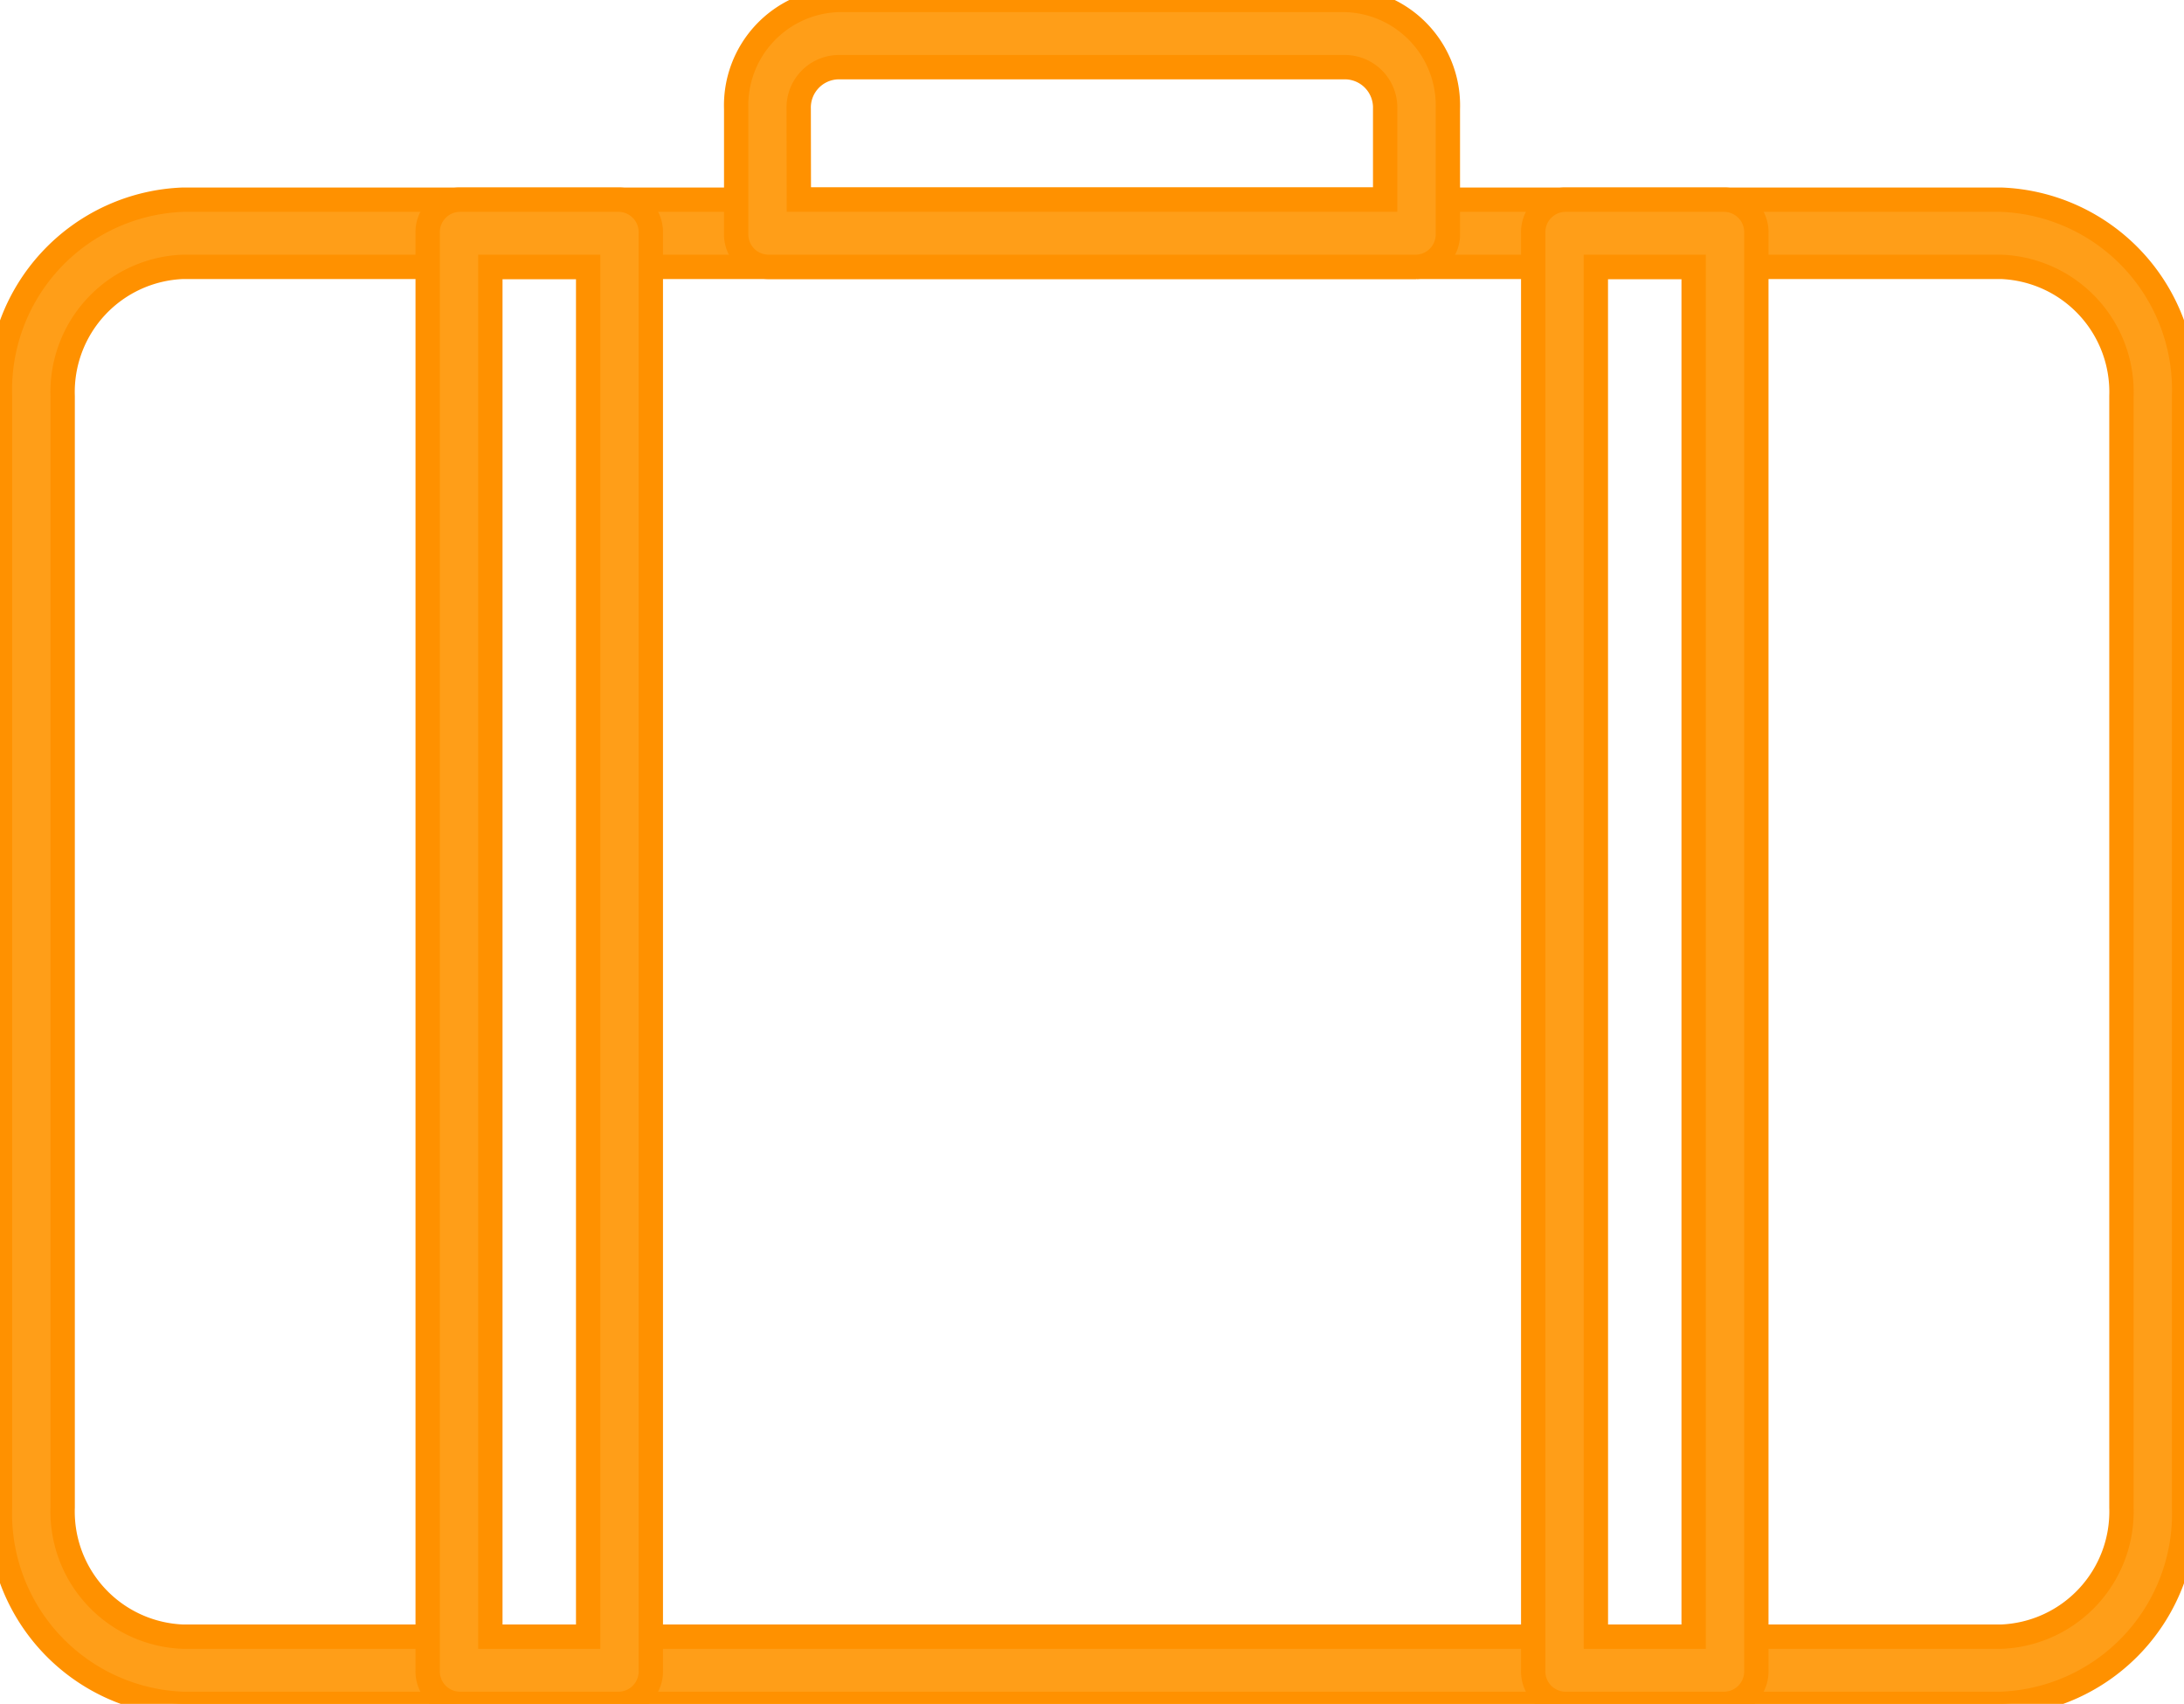
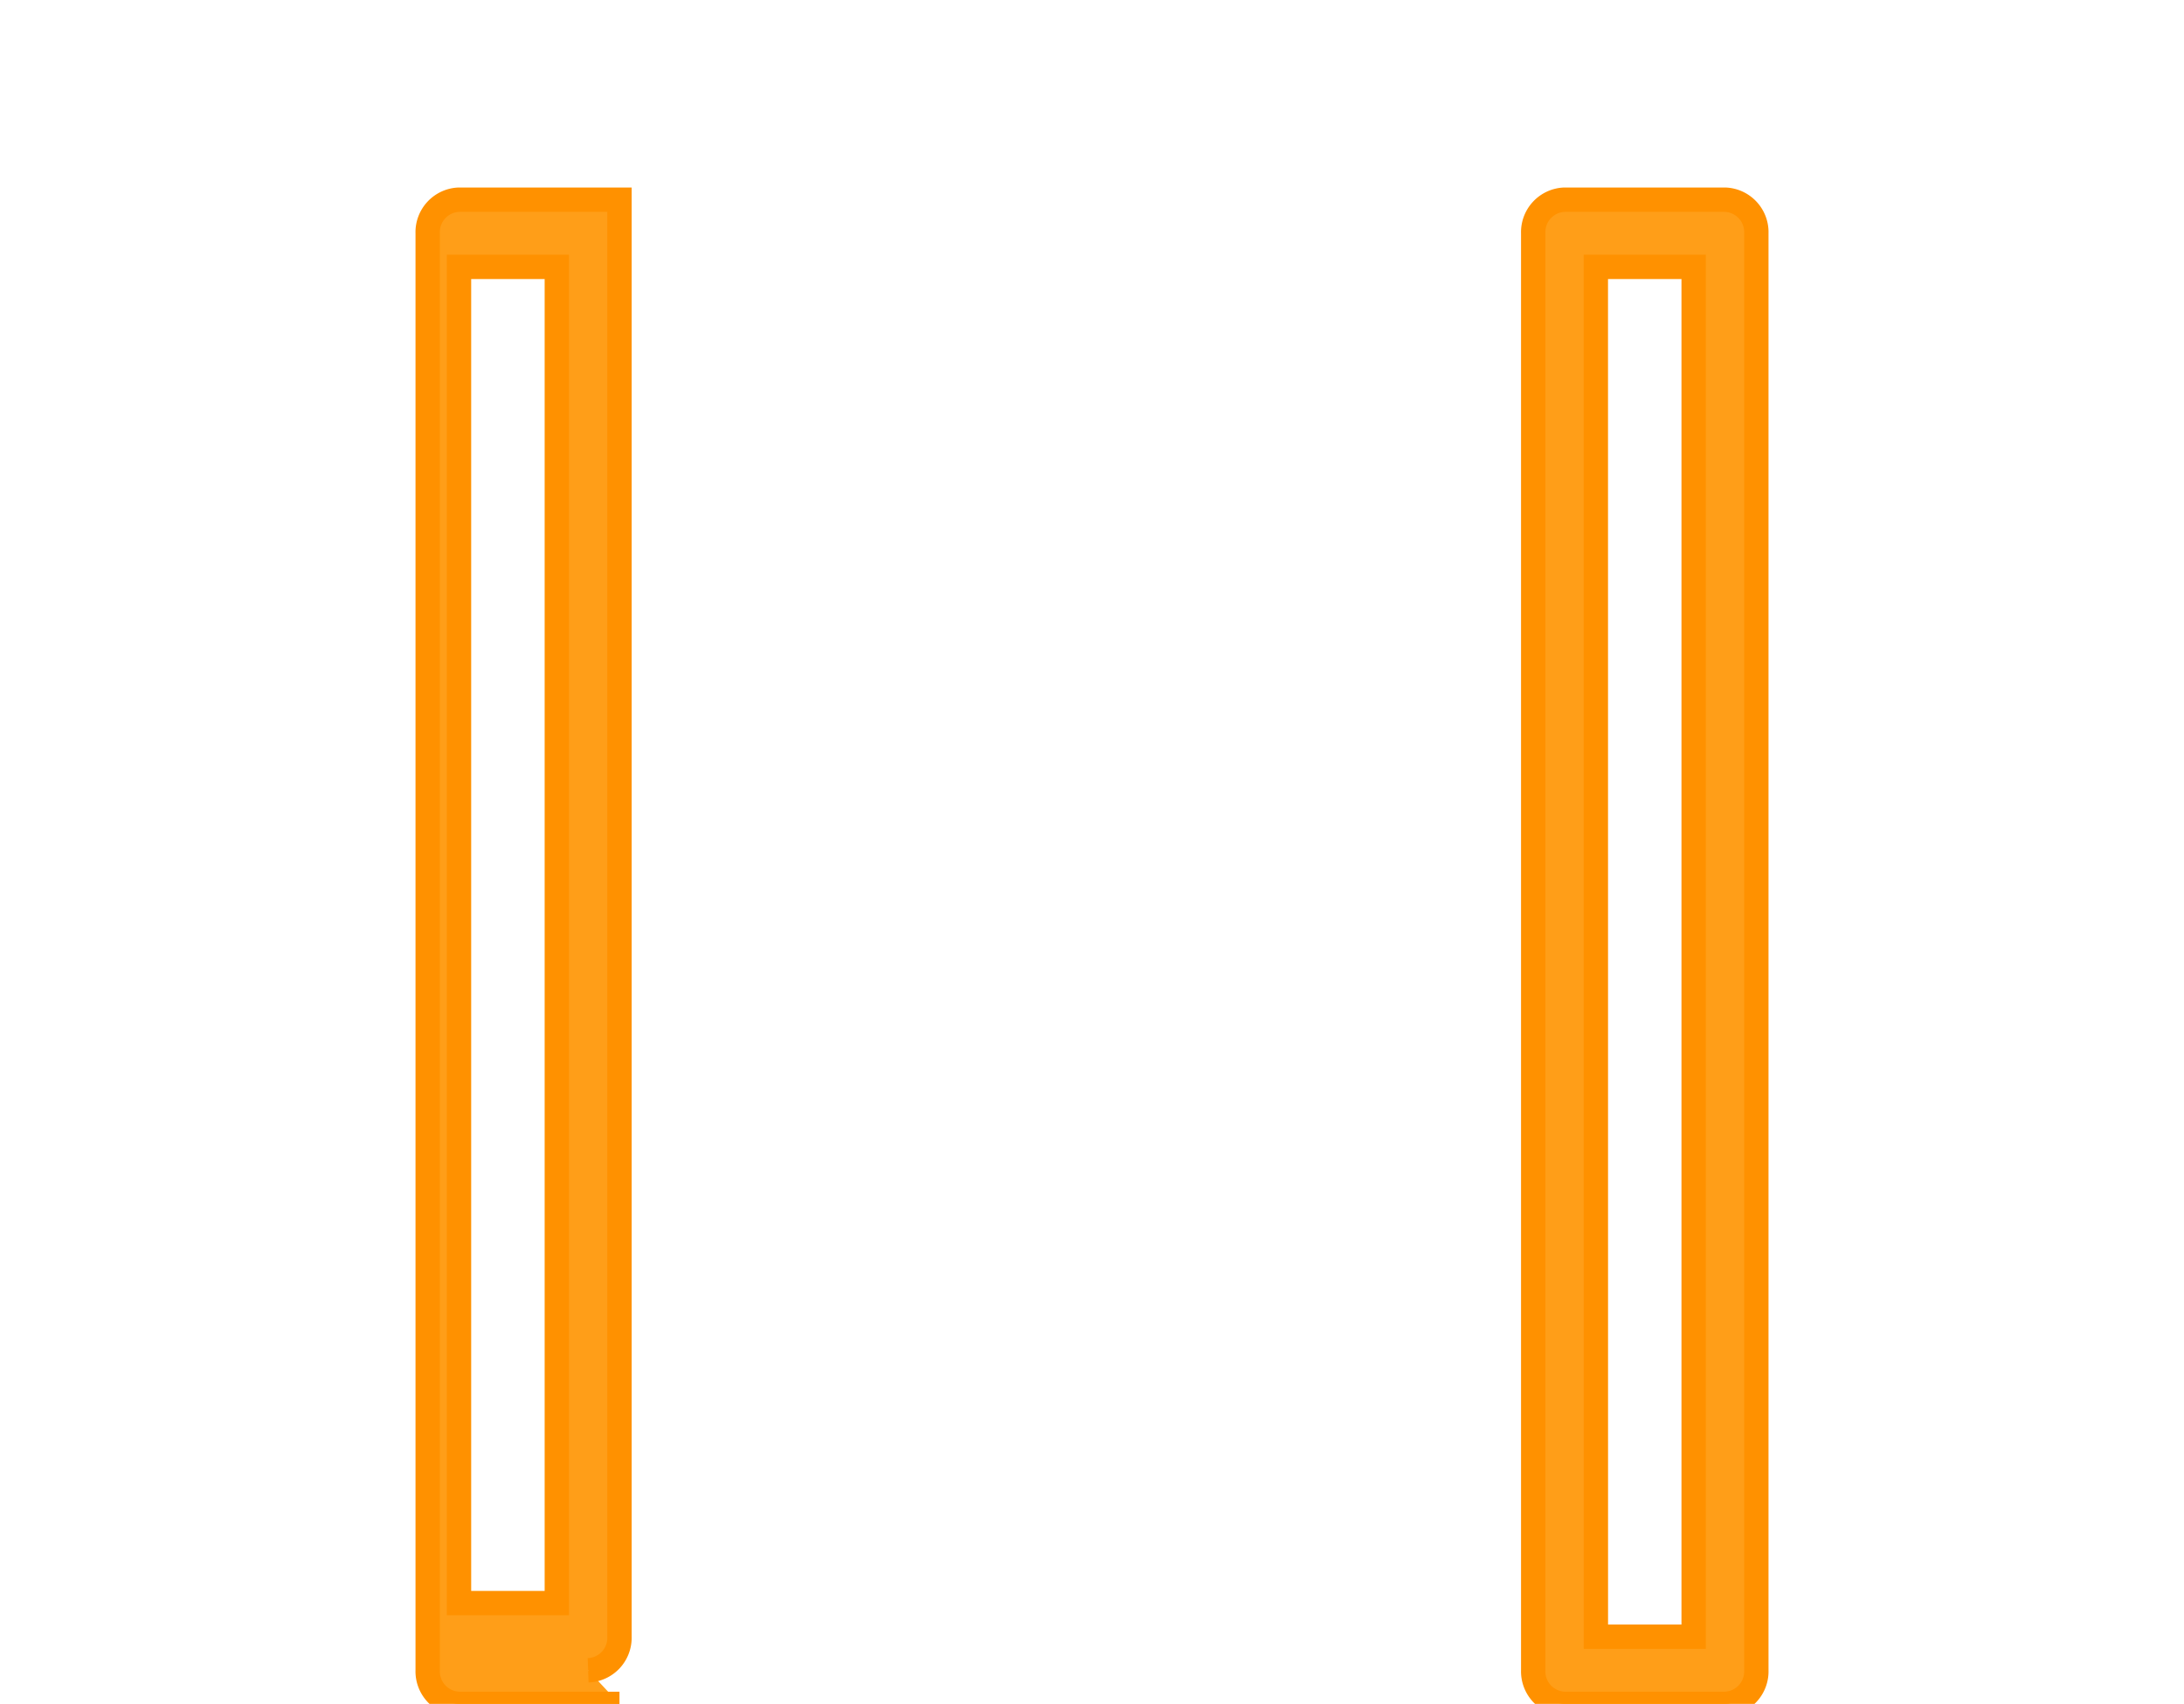
<svg xmlns="http://www.w3.org/2000/svg" id="Raggruppa_22" data-name="Raggruppa 22" width="89.75" height="70" viewBox="0 0 89.75 70">
  <defs>
    <clipPath id="clip-path">
      <rect id="Rettangolo_27" data-name="Rettangolo 27" width="89.75" height="70" fill="#ff9e18" stroke="#ff9100" stroke-width="1" />
    </clipPath>
  </defs>
  <g id="Raggruppa_21" data-name="Raggruppa 21" clip-path="url(#clip-path)">
-     <path id="Tracciato_34" data-name="Tracciato 34" d="M82.223,130.152H7.527A7.82,7.82,0,0,1,0,122.085V76.422a7.82,7.82,0,0,1,7.527-8.067h74.7a7.82,7.82,0,0,1,7.527,8.067v45.662a7.82,7.82,0,0,1-7.527,8.067M7.527,71.115a5.145,5.145,0,0,0-4.952,5.307v45.662a5.144,5.144,0,0,0,4.952,5.307h74.7a5.144,5.144,0,0,0,4.952-5.307V76.422a5.144,5.144,0,0,0-4.952-5.307Z" transform="translate(0 -60.152)" fill="#ff9e18" stroke="#ff9100" stroke-width="1" />
-     <path id="Tracciato_35" data-name="Tracciato 35" d="M298.146,10.964H271.477a1.336,1.336,0,0,1-1.288-1.38V4.473A4.335,4.335,0,0,1,274.362,0h20.9a4.335,4.335,0,0,1,4.173,4.472V9.584a1.336,1.336,0,0,1-1.288,1.38M272.764,8.2h24.094V4.473a1.66,1.66,0,0,0-1.6-1.712h-20.9a1.66,1.66,0,0,0-1.6,1.712Z" transform="translate(-239.936 -0.001)" fill="#ff9e18" stroke="#ff9100" stroke-width="1" />
-     <path id="Tracciato_36" data-name="Tracciato 36" d="M164.844,130.152H158.25a1.336,1.336,0,0,1-1.288-1.38V69.735a1.336,1.336,0,0,1,1.288-1.38h6.594a1.336,1.336,0,0,1,1.288,1.38v59.037a1.336,1.336,0,0,1-1.288,1.38m-5.306-2.76h4.019V71.115h-4.019Z" transform="translate(-139.387 -60.152)" fill="#ff9e18" stroke="#ff9100" stroke-width="1" />
+     <path id="Tracciato_36" data-name="Tracciato 36" d="M164.844,130.152H158.25a1.336,1.336,0,0,1-1.288-1.38V69.735a1.336,1.336,0,0,1,1.288-1.38h6.594v59.037a1.336,1.336,0,0,1-1.288,1.38m-5.306-2.76h4.019V71.115h-4.019Z" transform="translate(-139.387 -60.152)" fill="#ff9e18" stroke="#ff9100" stroke-width="1" />
    <path id="Tracciato_37" data-name="Tracciato 37" d="M570.589,130.152h-6.594a1.336,1.336,0,0,1-1.288-1.38V69.735a1.336,1.336,0,0,1,1.288-1.38h6.594a1.336,1.336,0,0,1,1.288,1.38v59.037a1.336,1.336,0,0,1-1.288,1.38m-5.306-2.76H569.3V71.115h-4.019Z" transform="translate(-499.701 -60.152)" fill="#ff9e18" stroke="#ff9100" stroke-width="1" />
  </g>
</svg>